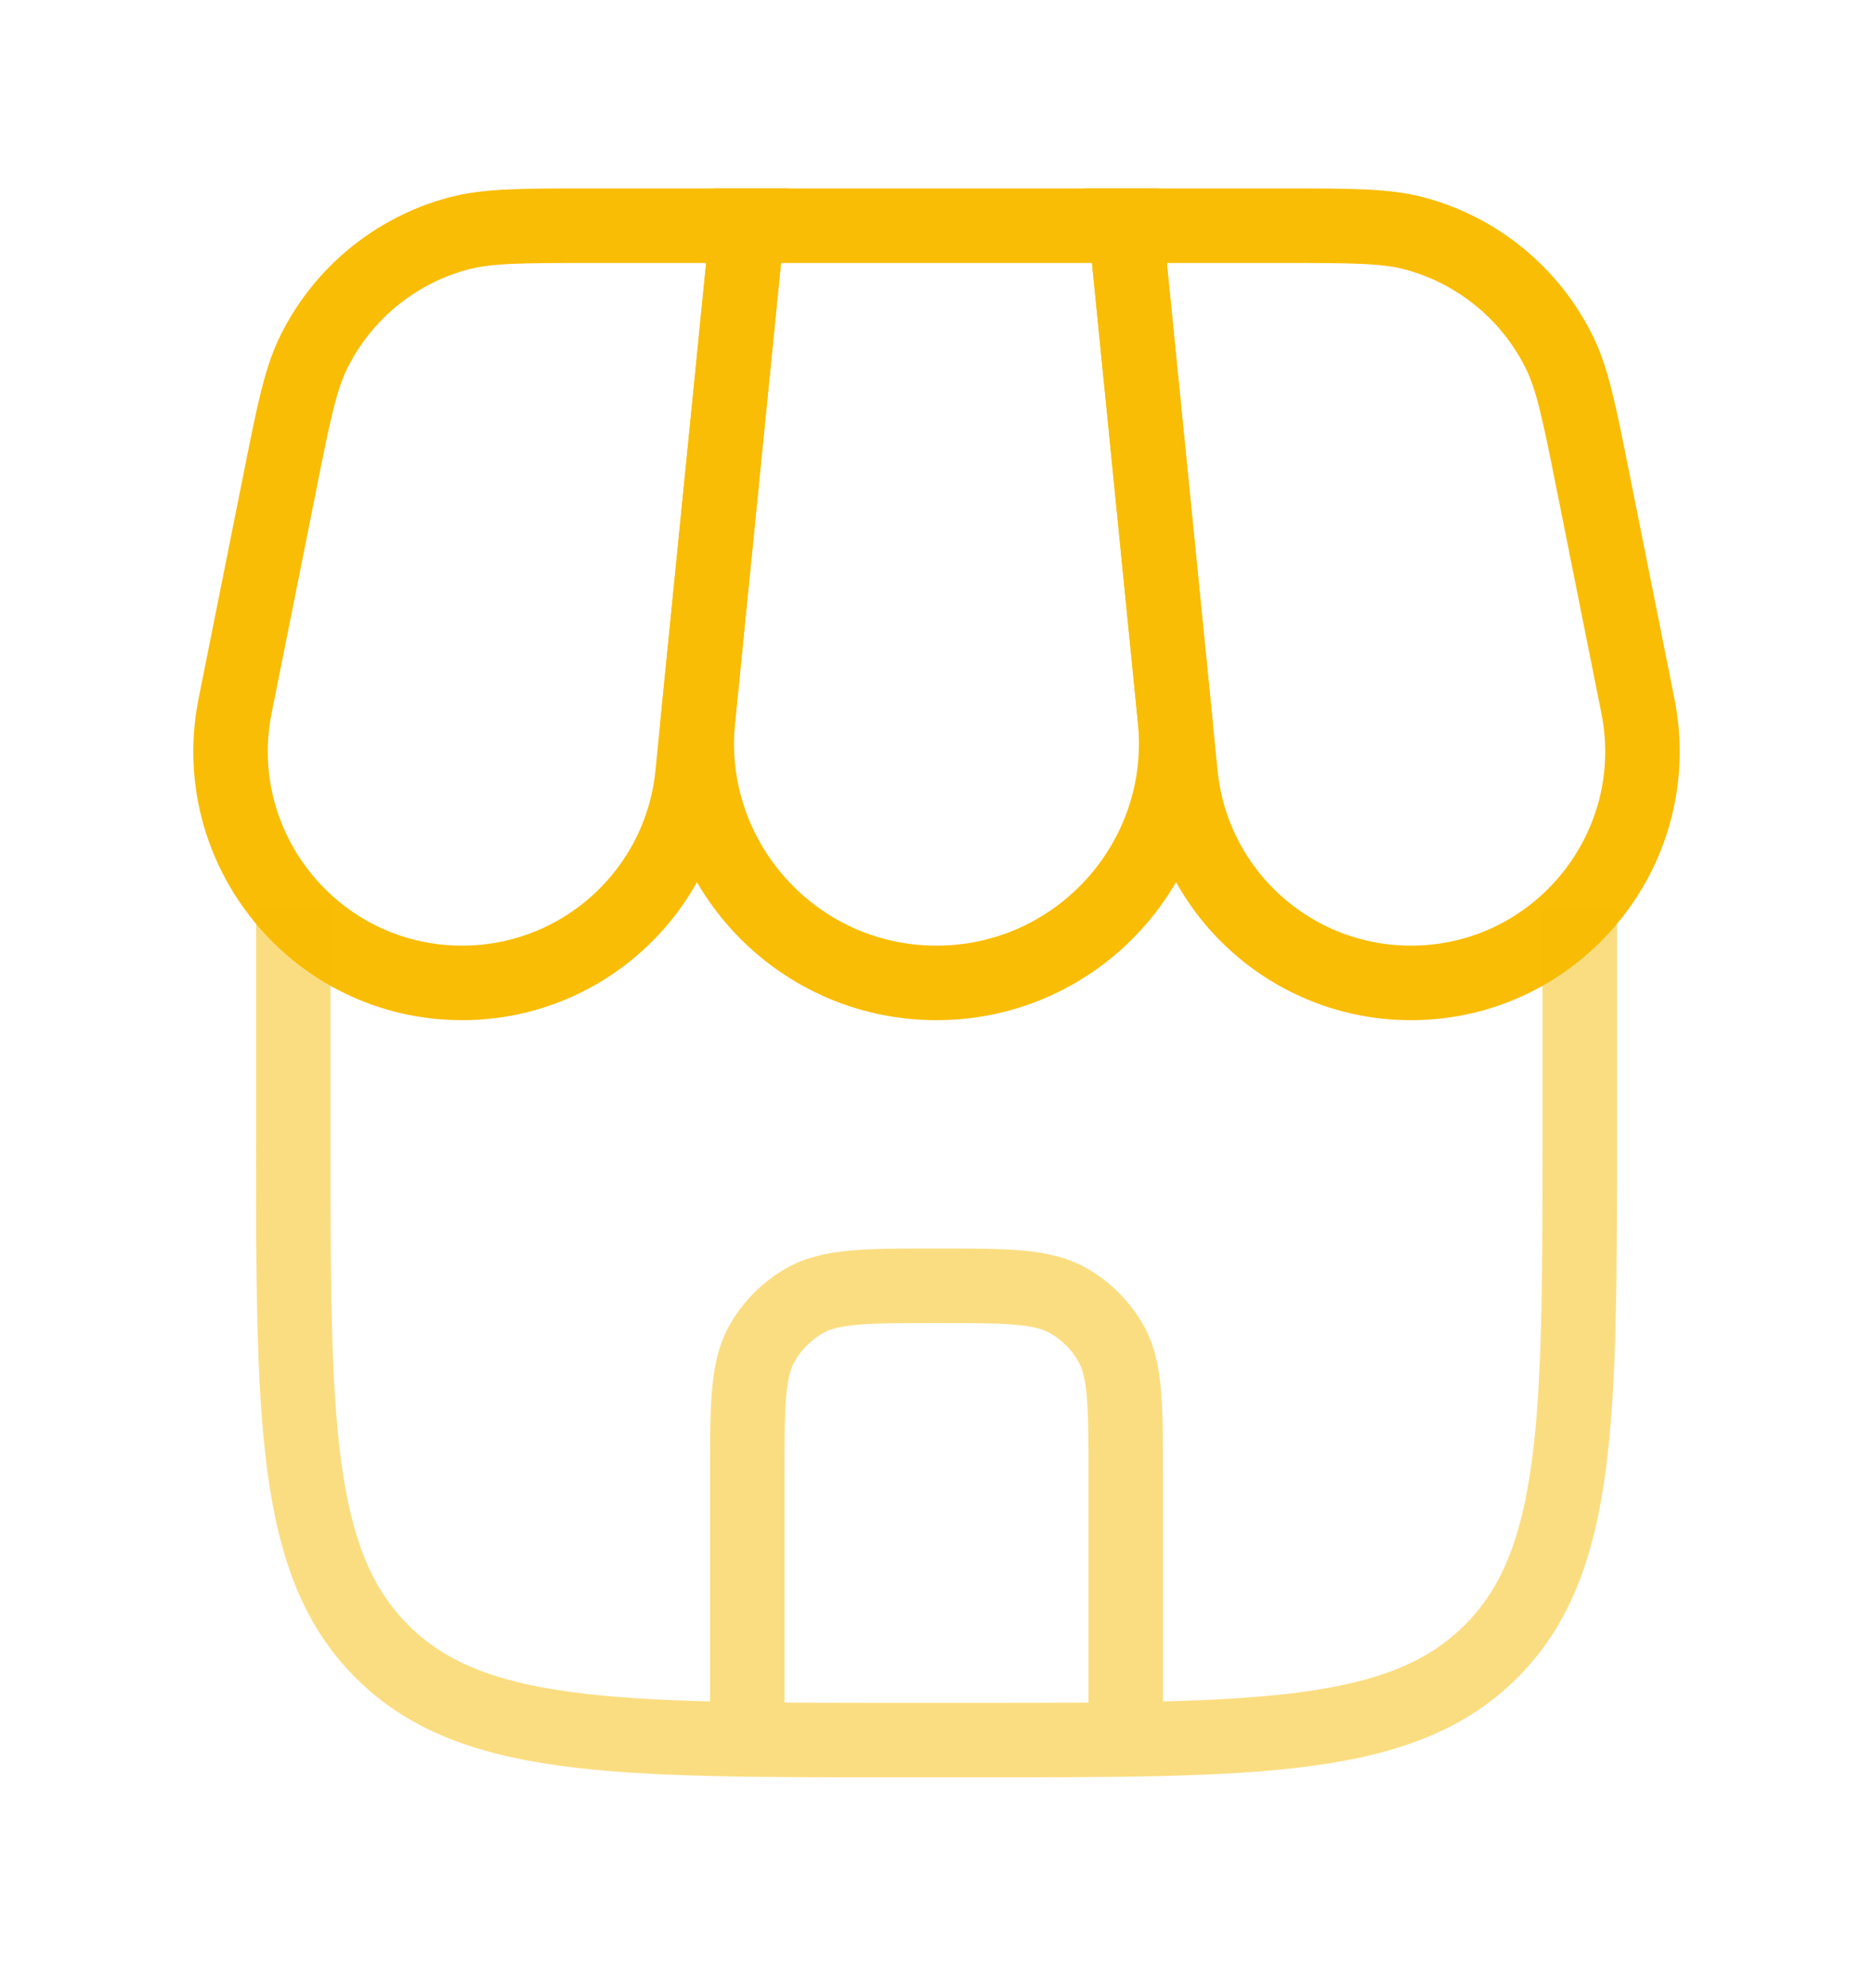
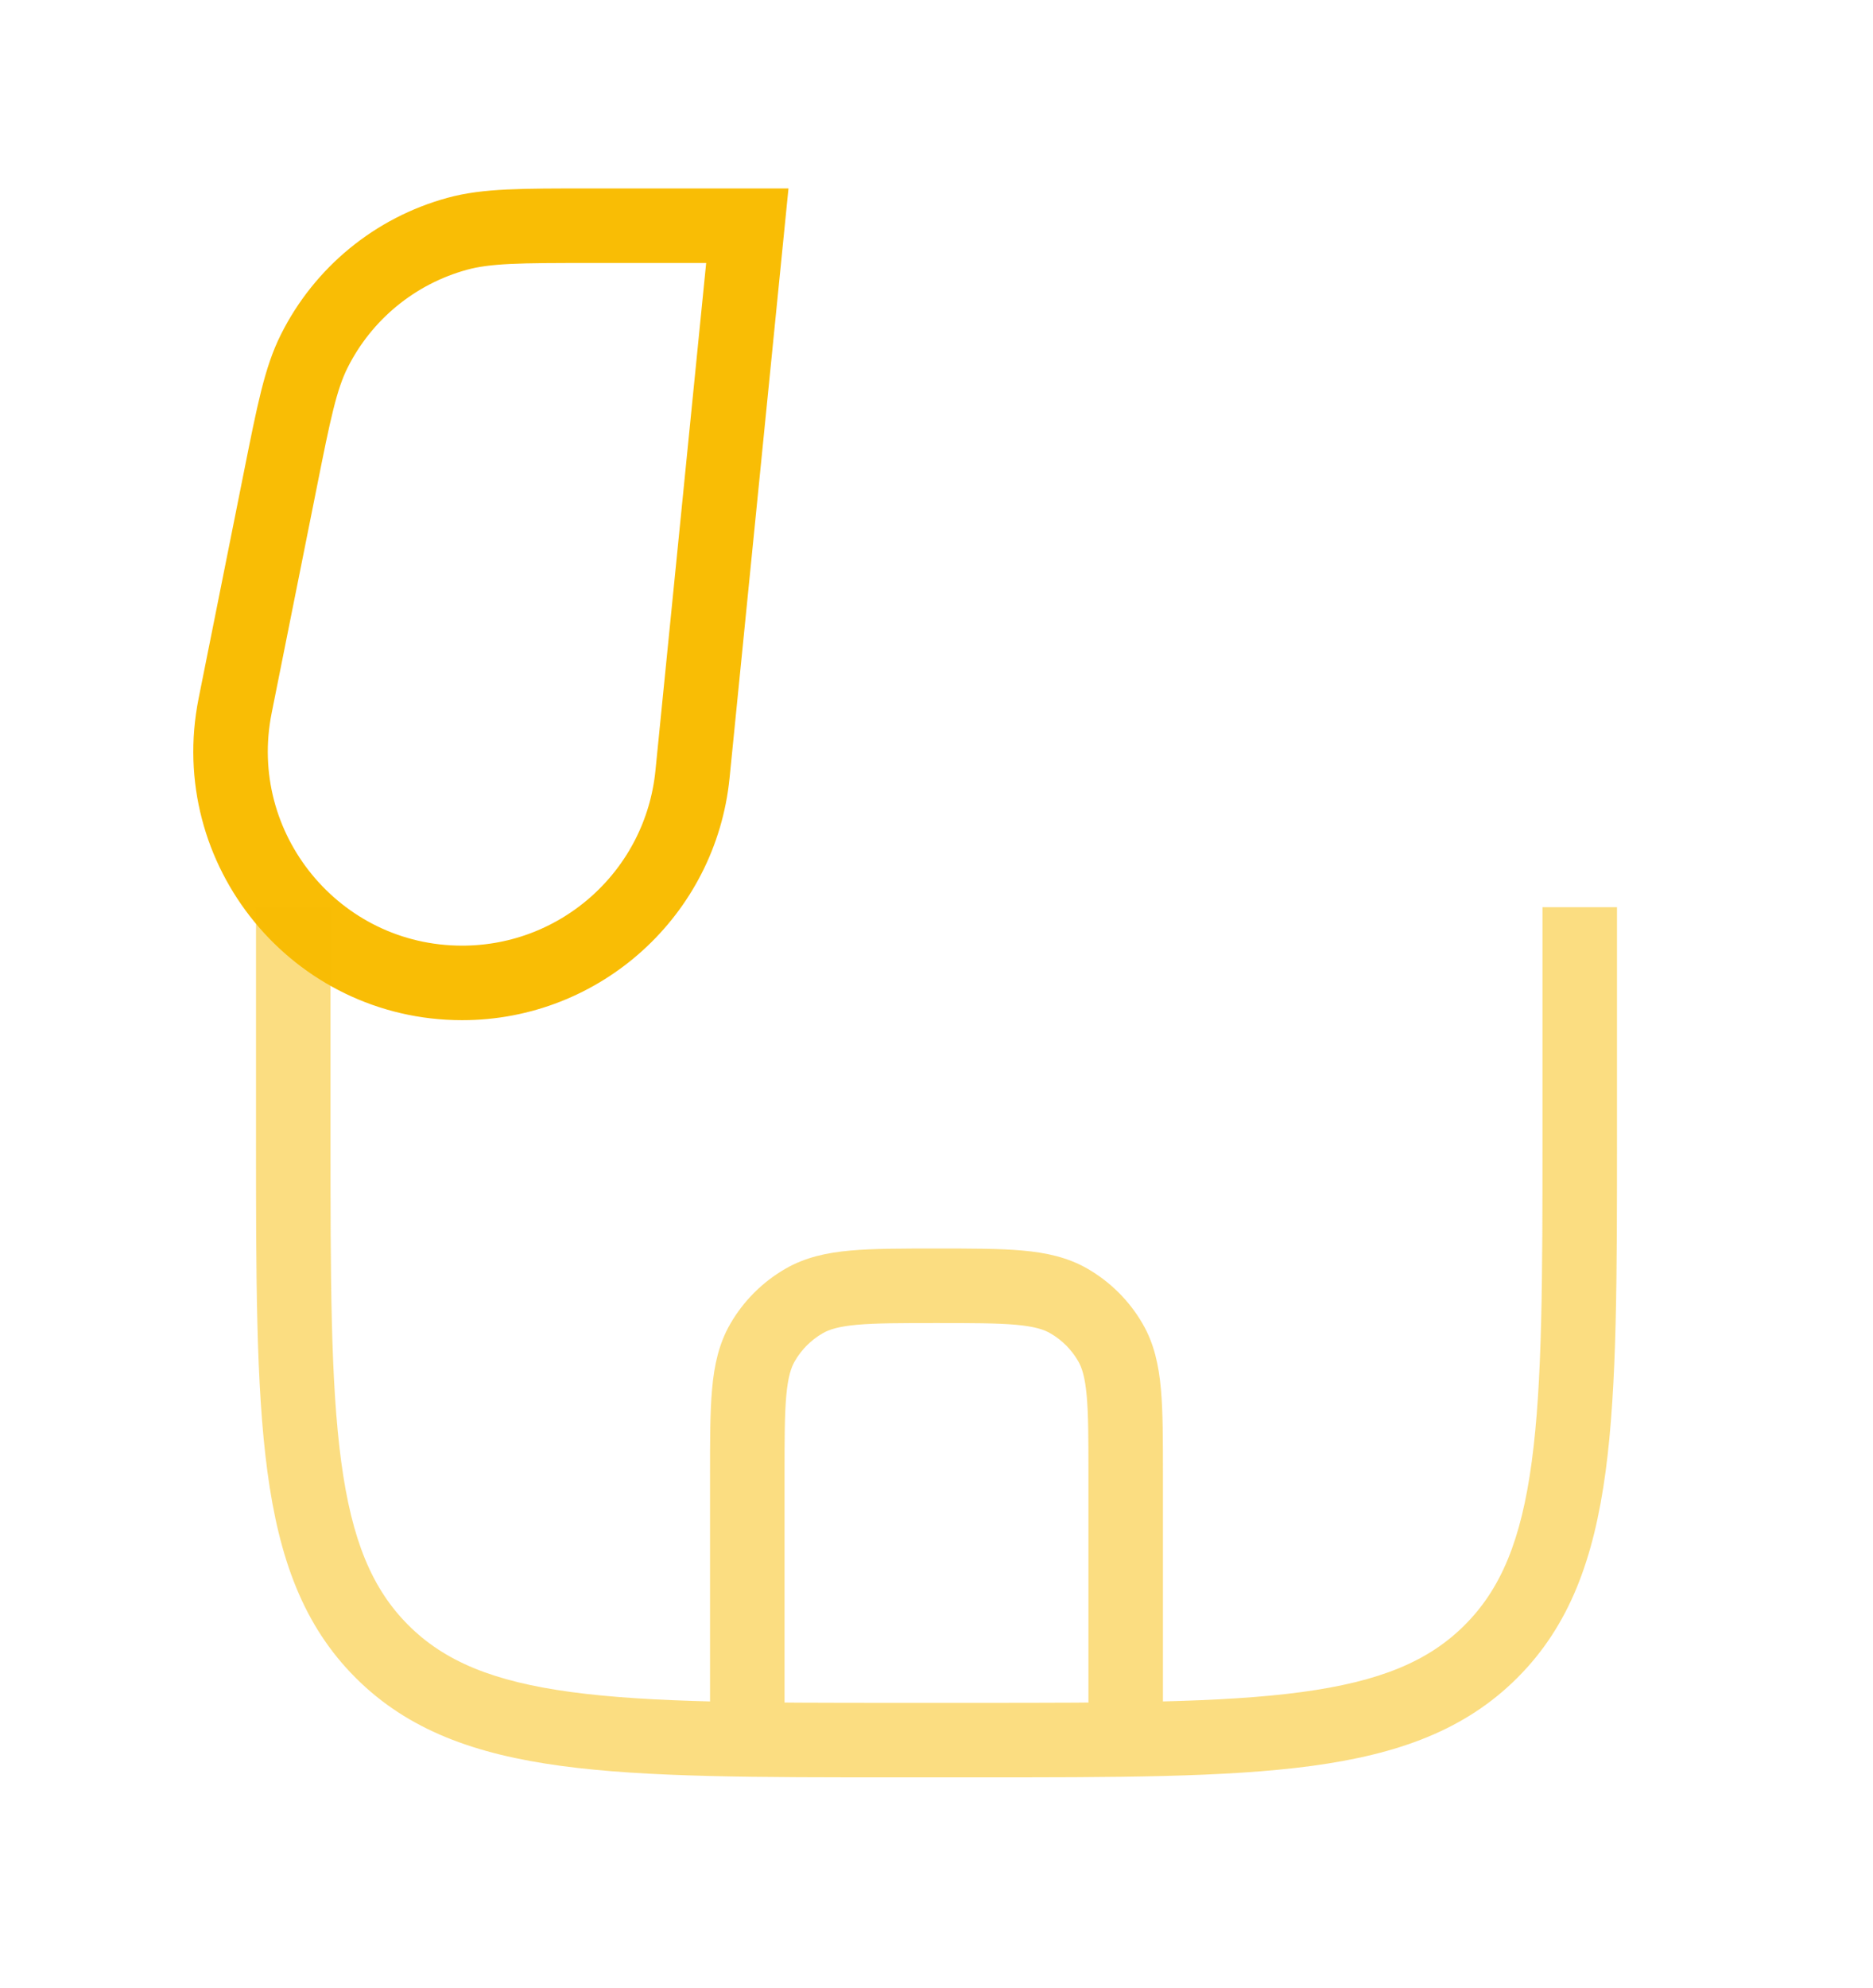
<svg xmlns="http://www.w3.org/2000/svg" width="66" height="70" viewBox="0 0 66 70" fill="none">
  <g filter="url(#filter0_d_205_17019)">
-     <path d="M26.332 6.334H39.666L41.404 23.714C41.901 28.686 37.996 33.001 32.999 33.001C28.002 33.001 24.097 28.686 24.595 23.714L26.332 6.334Z" stroke="#F9BD05" stroke-width="2.625" />
    <path d="M9.88 15.271C10.354 12.896 10.592 11.709 11.075 10.747C12.092 8.719 13.922 7.218 16.11 6.619C17.149 6.334 18.36 6.334 20.781 6.334H26.334L24.402 25.655C23.985 29.825 20.476 33.001 16.285 33.001C11.137 33.001 7.276 28.291 8.285 23.243L9.88 15.271Z" stroke="#F9BD05" stroke-width="2.625" />
-     <path d="M56.121 15.271C55.646 12.896 55.409 11.709 54.926 10.747C53.909 8.719 52.078 7.218 49.89 6.619C48.852 6.334 47.641 6.334 45.22 6.334H39.667L41.599 25.655C42.016 29.825 45.525 33.001 49.716 33.001C54.864 33.001 58.725 28.291 57.715 23.243L56.121 15.271Z" stroke="#F9BD05" stroke-width="2.625" />
    <path opacity="0.5" d="M25.02 58.334C25.02 59.059 25.608 59.647 26.333 59.647C27.058 59.647 27.645 59.059 27.645 58.334H25.02ZM38.354 58.334C38.354 59.059 38.941 59.647 39.666 59.647C40.391 59.647 40.979 59.059 40.979 58.334H38.354ZM37.666 44.203L38.323 43.067L37.666 44.203ZM39.13 45.667L37.994 46.324L37.994 46.324L39.13 45.667ZM26.869 45.667L28.006 46.324L26.869 45.667ZM28.333 44.203L28.989 45.34L28.333 44.203ZM34.333 58.355H31.666V60.98H34.333V58.355ZM11.646 38.334V30.334H9.021V38.334H11.646ZM54.354 30.334V38.334H56.979V30.334H54.354ZM31.666 58.355C26.601 58.355 22.934 58.352 20.137 57.976C17.378 57.605 15.663 56.893 14.385 55.615L12.529 57.471C14.376 59.318 16.737 60.167 19.787 60.578C22.8 60.983 26.675 60.98 31.666 60.98V58.355ZM9.021 38.334C9.021 43.325 9.018 47.201 9.423 50.213C9.833 53.263 10.682 55.625 12.529 57.471L14.385 55.615C13.108 54.337 12.395 52.623 12.024 49.863C11.648 47.066 11.646 43.399 11.646 38.334H9.021ZM34.333 60.98C39.324 60.98 43.2 60.983 46.212 60.578C49.262 60.167 51.624 59.318 53.47 57.471L51.614 55.615C50.337 56.893 48.621 57.605 45.862 57.976C43.066 58.352 39.398 58.355 34.333 58.355V60.98ZM54.354 38.334C54.354 43.399 54.351 47.066 53.975 49.863C53.604 52.623 52.892 54.337 51.614 55.615L53.47 57.471C55.317 55.625 56.166 53.263 56.577 50.213C56.982 47.201 56.979 43.325 56.979 38.334H54.354ZM27.645 58.334V50.334H25.02V58.334H27.645ZM38.354 50.334V58.334H40.979V50.334H38.354ZM33 44.98C34.27 44.98 35.135 44.981 35.801 45.041C36.449 45.1 36.779 45.206 37.01 45.34L38.323 43.067C37.625 42.664 36.868 42.502 36.038 42.427C35.226 42.354 34.222 42.355 33 42.355V44.98ZM40.979 50.334C40.979 49.112 40.98 48.108 40.907 47.296C40.831 46.465 40.67 45.708 40.267 45.011L37.994 46.324C38.127 46.555 38.233 46.885 38.292 47.533C38.353 48.199 38.354 49.064 38.354 50.334H40.979ZM37.01 45.34C37.419 45.576 37.758 45.915 37.994 46.324L40.267 45.011C39.801 44.203 39.13 43.533 38.323 43.067L37.01 45.34ZM27.645 50.334C27.645 49.064 27.647 48.199 27.707 47.533C27.766 46.885 27.872 46.555 28.006 46.324L25.732 45.011C25.33 45.708 25.168 46.465 25.093 47.296C25.019 48.108 25.02 49.112 25.02 50.334H27.645ZM33 42.355C31.778 42.355 30.773 42.354 29.961 42.427C29.131 42.502 28.374 42.664 27.677 43.067L28.989 45.34C29.22 45.206 29.55 45.1 30.198 45.041C30.864 44.981 31.729 44.98 33 44.98V42.355ZM28.006 46.324C28.241 45.915 28.581 45.576 28.989 45.34L27.677 43.067C26.869 43.533 26.198 44.203 25.732 45.011L28.006 46.324Z" fill="#F9BD05" />
  </g>
  <defs>
    <filter id="filter0_d_205_17019" x="-5.462" y="-3.846" width="76.923" height="76.923" filterUnits="userSpaceOnUse" color-interpolation-filters="sRGB">
      <feFlood flood-opacity="0" result="BackgroundImageFix" />
      <feColorMatrix in="SourceAlpha" type="matrix" values="0 0 0 0 0 0 0 0 0 0 0 0 0 0 0 0 0 0 127 0" result="hardAlpha" />
      <feOffset dy="1.615" />
      <feGaussianBlur stdDeviation="3.231" />
      <feColorMatrix type="matrix" values="0 0 0 0 0.976 0 0 0 0 0.741 0 0 0 0 0.02 0 0 0 0.5 0" />
      <feBlend mode="normal" in2="BackgroundImageFix" result="effect1_dropShadow_205_17019" />
      <feBlend mode="normal" in="SourceGraphic" in2="effect1_dropShadow_205_17019" result="shape" />
    </filter>
  </defs>
</svg>